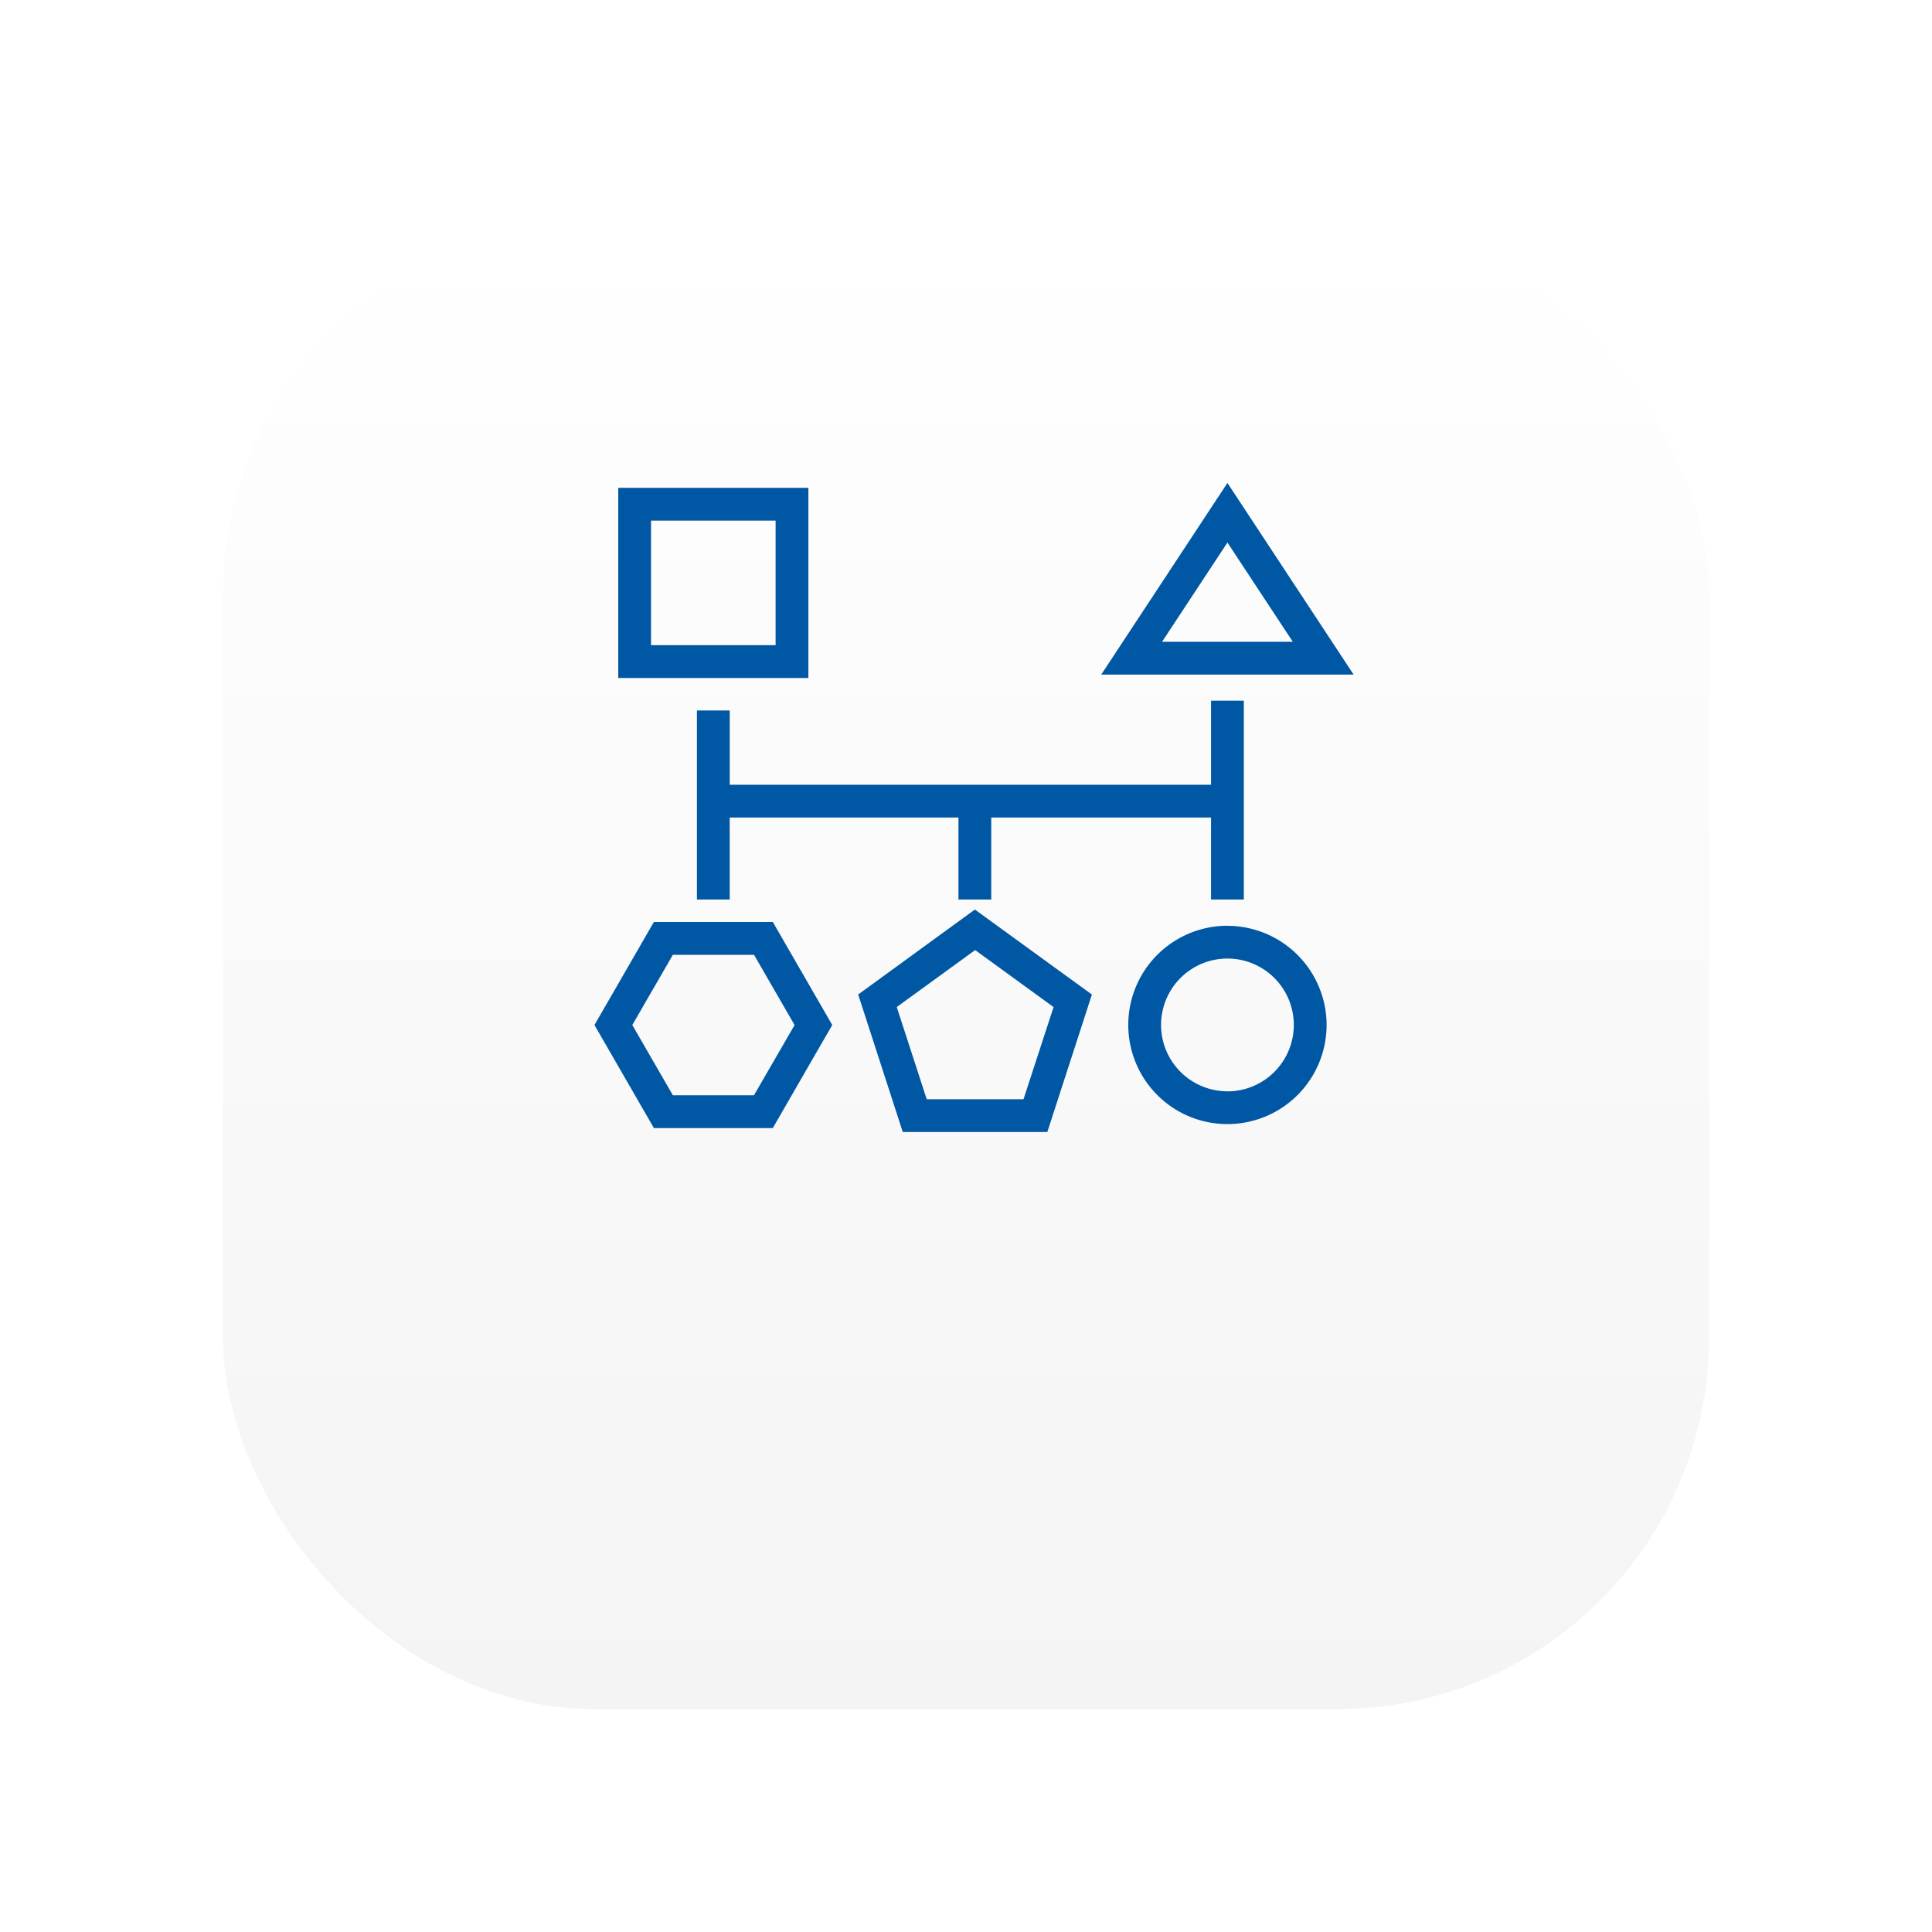
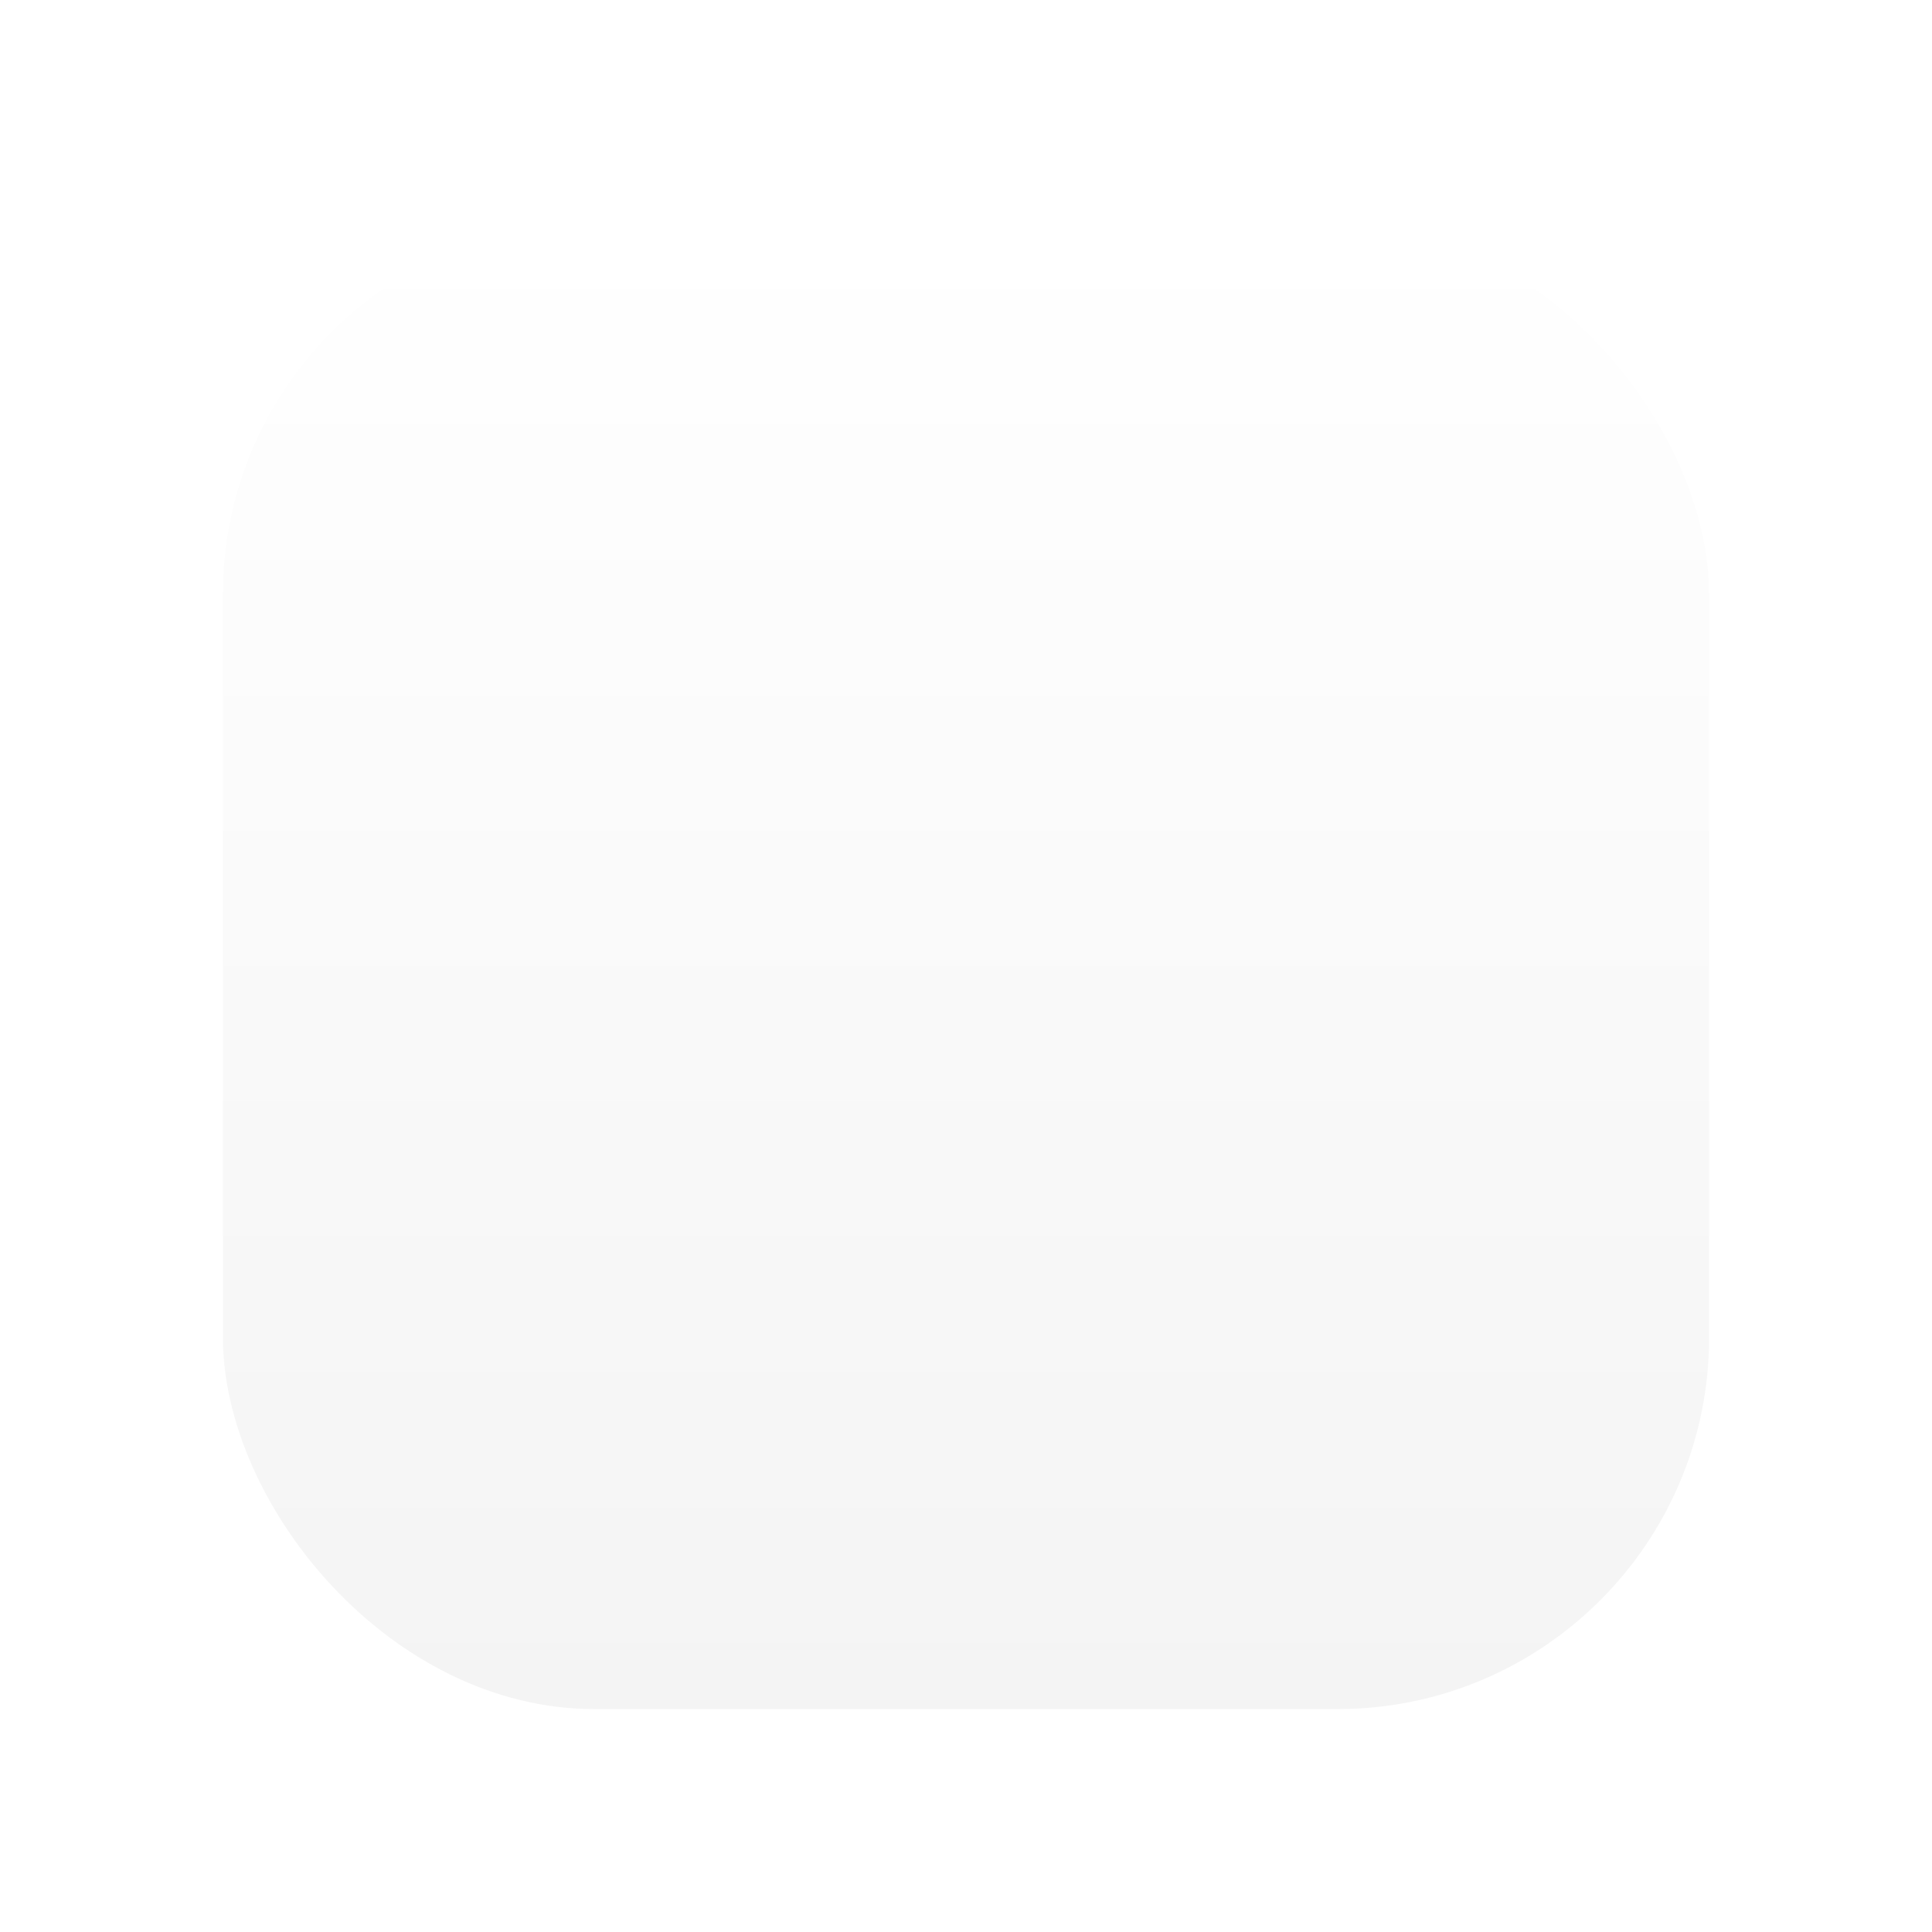
<svg xmlns="http://www.w3.org/2000/svg" width="104" height="104" viewBox="0 0 104 104">
  <defs>
    <linearGradient id="linear-gradient" x1="0.5" x2="0.5" y2="1" gradientUnits="objectBoundingBox">
      <stop offset="0" stop-color="#fff" />
      <stop offset="1" stop-color="#f4f4f4" />
    </linearGradient>
    <filter id="Rectangle_228" x="0" y="0" width="104" height="104" filterUnits="userSpaceOnUse">
      <feOffset dy="9" />
      <feGaussianBlur stdDeviation="4" result="blur" />
      <feFlood flood-opacity="0.063" />
      <feComposite operator="in" in2="blur" />
      <feComposite in="SourceGraphic" />
    </filter>
  </defs>
  <g id="Group_1027" data-name="Group 1027" transform="translate(-5130 816)">
    <g transform="matrix(1, 0, 0, 1, 5130, -816)" filter="url(#Rectangle_228)">
      <rect id="Rectangle_228-2" data-name="Rectangle 228" width="80" height="80" rx="20" transform="translate(12 3)" fill="url(#linear-gradient)" />
    </g>
    <g id="geometrical-blocks-scheme-svgrepo-com" transform="translate(5162 -798.403)">
-       <path id="Path_764" data-name="Path 764" d="M11.516,8.663H1.281V18.9H11.516Zm-1.765,8.47H3.045V10.428H9.751ZM34.073,8.4,27.279,18.718H40.867Zm0,3.208,3.519,5.342H30.554Zm0,20.629a5.338,5.338,0,1,0,5.338,5.338A5.344,5.344,0,0,0,34.073,32.241Zm0,8.911a3.573,3.573,0,1,1,3.573-3.573A3.577,3.577,0,0,1,34.073,41.152ZM7.281,24.646h25.91V20.121h1.765v5.352h0v5.352H33.19V26.41H21.359v4.416H19.594V26.41H7.28v4.416H5.516V25.474h0V20.646H7.281ZM3.2,32.032,0,37.579l3.2,5.548h6.4l3.2-5.548-3.2-5.547Zm5.386,9.33H4.221L2.037,37.579,4.221,33.8H8.589l2.184,3.782Zm5.61-5.424,2.4,7.4h7.782l2.4-7.4-6.3-4.574Zm8.9,5.637H17.885l-1.613-4.962,4.221-3.067,4.221,3.067Z" fill="#0057a3" />
-     </g>
+       </g>
  </g>
</svg>